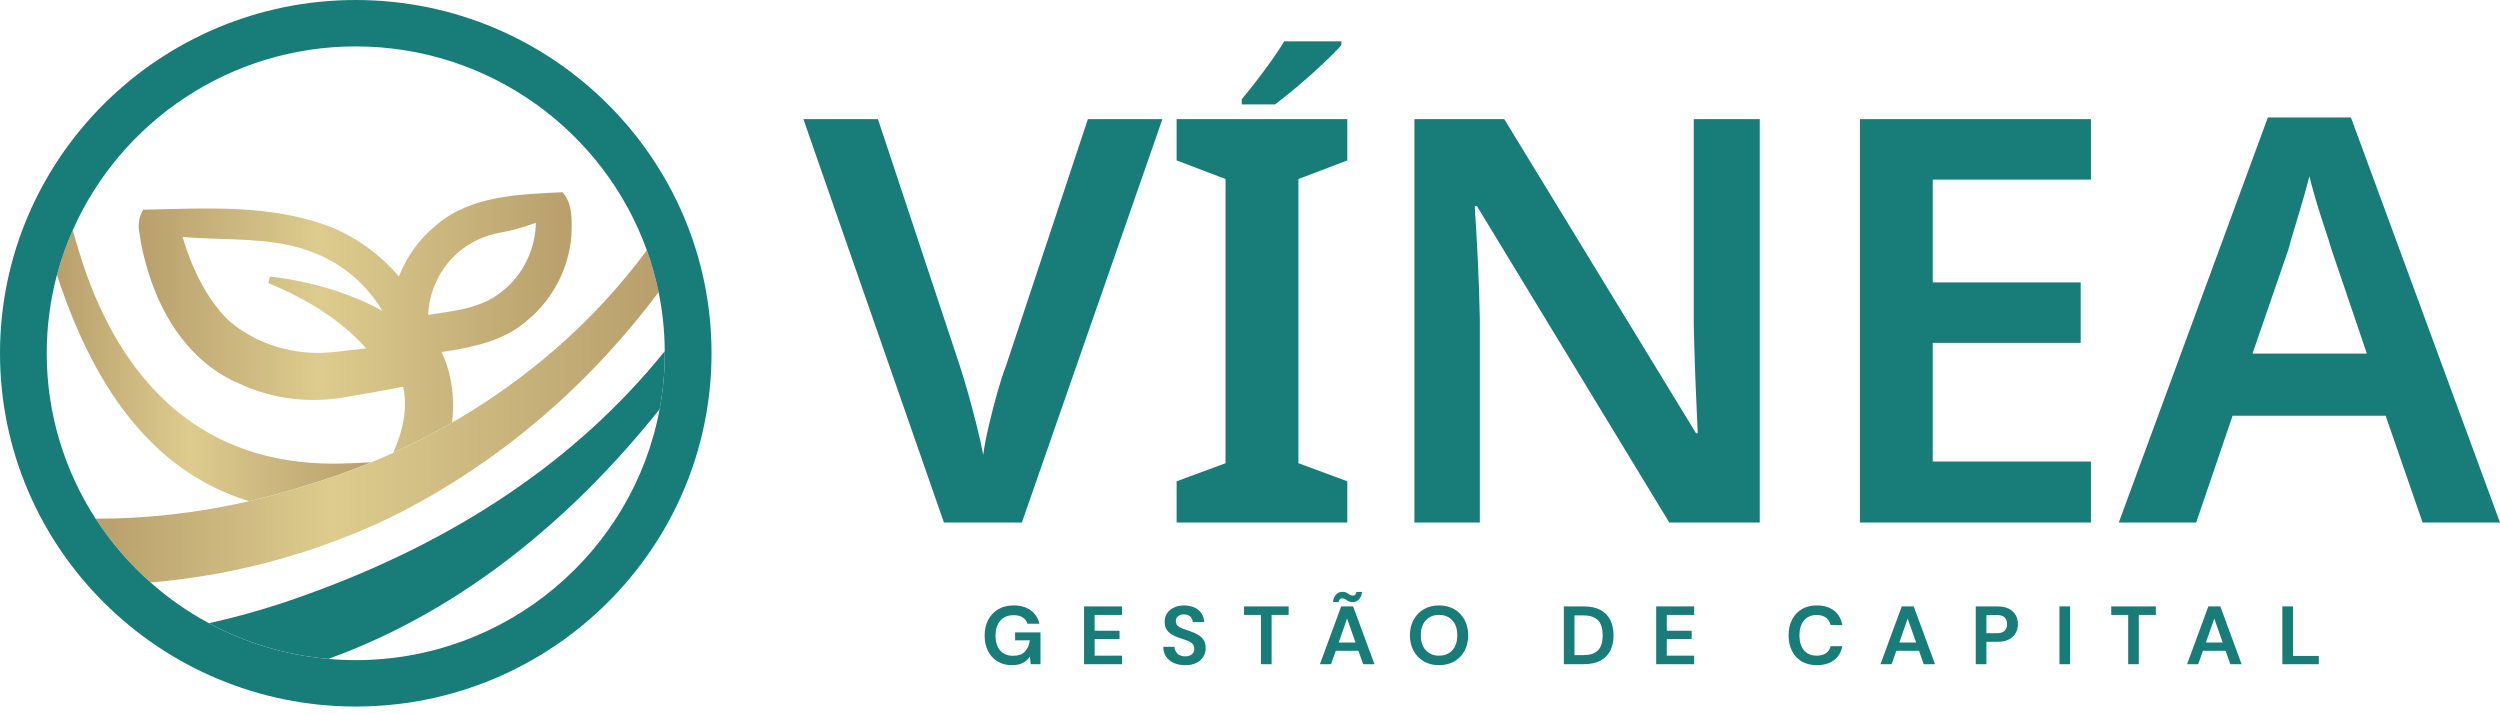
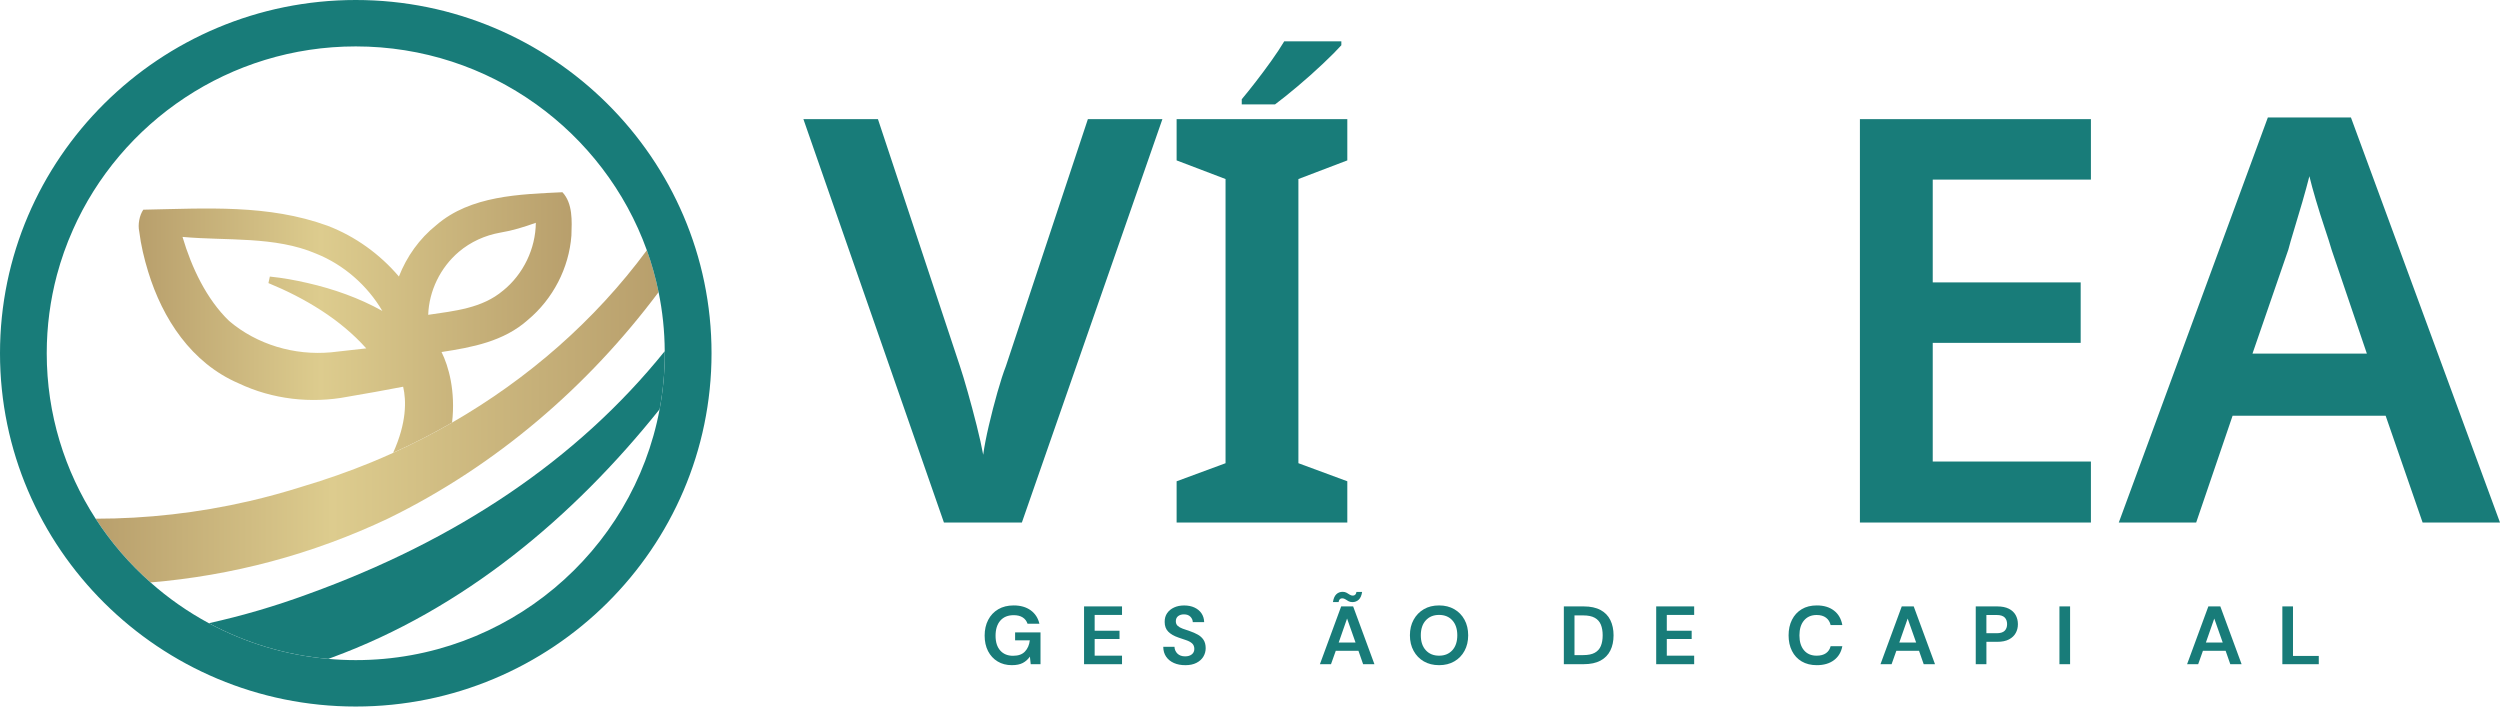
<svg xmlns="http://www.w3.org/2000/svg" width="147" height="42" viewBox="0 0 147 42" fill="none">
  <g clip-path="url(#clip0_0_205)">
    <g clip-path="url(#clip1_0_205)">
      <path d="M59.504 39.112C59.181 39.112 58.9 39.04 58.659 38.893C58.418 38.748 58.231 38.545 58.097 38.285C57.963 38.024 57.897 37.721 57.897 37.375C57.897 37.028 57.966 36.717 58.105 36.451C58.243 36.184 58.44 35.975 58.696 35.824C58.952 35.674 59.255 35.599 59.607 35.599C60.007 35.599 60.34 35.695 60.604 35.885C60.868 36.076 61.038 36.34 61.117 36.676H60.419C60.367 36.518 60.273 36.394 60.136 36.305C60 36.217 59.823 36.172 59.608 36.172C59.267 36.172 59.002 36.28 58.817 36.495C58.631 36.71 58.539 37.005 58.539 37.381C58.539 37.757 58.631 38.047 58.816 38.252C58.999 38.458 59.249 38.56 59.566 38.56C59.884 38.56 60.109 38.477 60.267 38.31C60.425 38.143 60.521 37.924 60.553 37.652H59.688V37.186H61.182V39.054H60.606L60.558 38.607C60.447 38.769 60.308 38.893 60.142 38.981C59.977 39.068 59.765 39.111 59.508 39.111L59.504 39.112Z" fill="#187C79" />
      <path d="M63.742 39.054V35.657H65.975V36.157H64.366V37.089H65.828V37.573H64.366V38.553H65.975V39.053H63.742V39.054Z" fill="#187C79" />
      <path d="M69.689 39.112C69.438 39.112 69.217 39.069 69.025 38.984C68.832 38.898 68.68 38.775 68.57 38.616C68.459 38.455 68.401 38.26 68.399 38.031H69.059C69.065 38.189 69.124 38.323 69.232 38.431C69.341 38.538 69.492 38.594 69.685 38.594C69.85 38.594 69.983 38.554 70.08 38.475C70.178 38.395 70.226 38.29 70.226 38.157C70.226 38.025 70.183 37.91 70.096 37.832C70.01 37.755 69.895 37.692 69.752 37.644C69.61 37.596 69.457 37.544 69.293 37.488C69.03 37.398 68.828 37.281 68.691 37.139C68.552 36.997 68.483 36.807 68.483 36.572C68.48 36.37 68.528 36.198 68.627 36.055C68.726 35.911 68.863 35.8 69.035 35.72C69.207 35.64 69.406 35.601 69.631 35.601C69.857 35.601 70.061 35.642 70.235 35.723C70.41 35.804 70.546 35.917 70.646 36.062C70.745 36.207 70.799 36.381 70.805 36.581H70.136C70.132 36.46 70.086 36.355 69.996 36.263C69.906 36.171 69.782 36.125 69.622 36.125C69.486 36.123 69.371 36.155 69.278 36.225C69.185 36.295 69.139 36.396 69.139 36.529C69.139 36.643 69.175 36.731 69.246 36.798C69.318 36.864 69.416 36.92 69.54 36.965C69.663 37.011 69.805 37.059 69.965 37.111C70.135 37.169 70.289 37.237 70.429 37.315C70.569 37.392 70.681 37.494 70.767 37.622C70.851 37.75 70.894 37.914 70.894 38.114C70.894 38.293 70.848 38.458 70.758 38.609C70.667 38.761 70.531 38.884 70.353 38.975C70.174 39.068 69.954 39.113 69.692 39.113L69.689 39.112Z" fill="#187C79" />
-       <path d="M74.146 39.054V36.157H73.149V35.657H75.773V36.157H74.771V39.054H74.146Z" fill="#187C79" />
      <path d="M77.611 39.054L78.861 35.657H79.565L80.816 39.054H80.151L79.877 38.268H78.543L78.263 39.054H77.608H77.611ZM79.521 35.404C79.431 35.404 79.352 35.385 79.287 35.348C79.222 35.311 79.162 35.273 79.106 35.237C79.05 35.2 78.989 35.181 78.92 35.181C78.803 35.181 78.733 35.253 78.71 35.4H78.377C78.41 35.192 78.475 35.041 78.575 34.944C78.674 34.847 78.799 34.799 78.948 34.799C79.038 34.799 79.117 34.818 79.182 34.855C79.247 34.891 79.309 34.929 79.363 34.966C79.418 35.004 79.481 35.022 79.549 35.022C79.604 35.022 79.651 35.004 79.688 34.968C79.725 34.933 79.75 34.877 79.76 34.804H80.092C80.063 35.011 79.997 35.163 79.895 35.26C79.793 35.356 79.668 35.405 79.521 35.405V35.404ZM78.715 37.782H79.706L79.208 36.369L78.715 37.782Z" fill="#187C79" />
      <path d="M84.618 39.112C84.277 39.112 83.977 39.038 83.721 38.89C83.465 38.742 83.265 38.534 83.121 38.271C82.975 38.008 82.903 37.703 82.903 37.356C82.903 37.009 82.975 36.705 83.121 36.441C83.266 36.178 83.466 35.971 83.721 35.822C83.977 35.672 84.275 35.599 84.618 35.599C84.961 35.599 85.256 35.674 85.513 35.822C85.77 35.97 85.971 36.178 86.113 36.441C86.257 36.704 86.329 37.009 86.329 37.356C86.329 37.703 86.257 38.008 86.113 38.271C85.971 38.534 85.769 38.742 85.513 38.89C85.256 39.039 84.957 39.112 84.618 39.112ZM84.618 38.554C84.945 38.554 85.203 38.448 85.398 38.234C85.592 38.02 85.689 37.728 85.689 37.356C85.689 36.984 85.592 36.691 85.398 36.477C85.205 36.264 84.945 36.157 84.618 36.157C84.292 36.157 84.032 36.264 83.837 36.477C83.641 36.691 83.544 36.984 83.544 37.356C83.544 37.728 83.641 38.02 83.837 38.234C84.032 38.448 84.293 38.554 84.618 38.554Z" fill="#187C79" />
      <path d="M91.954 39.054V35.657H93.122C93.523 35.657 93.852 35.728 94.112 35.869C94.371 36.009 94.564 36.206 94.688 36.461C94.813 36.715 94.877 37.014 94.877 37.356C94.877 37.697 94.815 37.997 94.688 38.25C94.562 38.505 94.371 38.702 94.112 38.843C93.854 38.983 93.523 39.054 93.122 39.054H91.954ZM92.58 38.52H93.094C93.381 38.52 93.608 38.474 93.773 38.382C93.939 38.29 94.058 38.157 94.13 37.983C94.201 37.81 94.237 37.601 94.237 37.356C94.237 37.11 94.201 36.904 94.13 36.729C94.059 36.554 93.94 36.42 93.773 36.327C93.608 36.233 93.381 36.186 93.094 36.186H92.58V38.52Z" fill="#187C79" />
      <path d="M97.384 39.054V35.657H99.617V36.157H98.008V37.089H99.47V37.573H98.008V38.553H99.617V39.053H97.384V39.054Z" fill="#187C79" />
      <path d="M106.829 39.112C106.484 39.112 106.187 39.039 105.94 38.892C105.692 38.745 105.501 38.54 105.369 38.276C105.236 38.011 105.169 37.708 105.169 37.361C105.169 37.014 105.235 36.709 105.369 36.443C105.502 36.178 105.692 35.971 105.94 35.822C106.187 35.672 106.484 35.599 106.829 35.599C107.24 35.599 107.576 35.7 107.839 35.903C108.101 36.105 108.264 36.389 108.329 36.755H107.641C107.599 36.571 107.509 36.425 107.37 36.321C107.231 36.215 107.048 36.162 106.819 36.162C106.503 36.162 106.256 36.27 106.076 36.483C105.896 36.696 105.807 36.989 105.807 37.361C105.807 37.733 105.896 38.025 106.076 38.237C106.254 38.449 106.503 38.554 106.819 38.554C107.047 38.554 107.231 38.505 107.37 38.406C107.509 38.307 107.598 38.171 107.641 37.996H108.329C108.264 38.345 108.101 38.619 107.839 38.816C107.576 39.014 107.24 39.112 106.829 39.112Z" fill="#187C79" />
      <path d="M110.573 39.054L111.823 35.657H112.527L113.778 39.054H113.113L112.839 38.268H111.505L111.226 39.054H110.57H110.573ZM111.678 37.783H112.67L112.171 36.371L111.678 37.783Z" fill="#187C79" />
      <path d="M116.174 39.054V35.657H117.44C117.714 35.657 117.941 35.703 118.119 35.793C118.299 35.884 118.433 36.008 118.521 36.167C118.608 36.325 118.653 36.504 118.653 36.701C118.653 36.899 118.611 37.062 118.526 37.218C118.442 37.375 118.309 37.501 118.131 37.596C117.951 37.692 117.721 37.739 117.441 37.739H116.801V39.054H116.175H116.174ZM116.8 37.234H117.402C117.619 37.234 117.778 37.186 117.873 37.091C117.969 36.995 118.017 36.866 118.017 36.7C118.017 36.534 117.969 36.4 117.873 36.305C117.776 36.209 117.619 36.162 117.402 36.162H116.8V37.235V37.234Z" fill="#187C79" />
      <path d="M121.095 39.054V35.657H121.721V39.054H121.095Z" fill="#187C79" />
-       <path d="M125.137 39.054V36.157H124.14V35.657H126.764V36.157H125.762V39.054H125.137Z" fill="#187C79" />
      <path d="M128.601 39.054L129.851 35.657H130.555L131.806 39.054H131.141L130.867 38.268H129.532L129.253 39.054H128.598H128.601ZM129.706 37.783H130.697L130.199 36.371L129.706 37.783Z" fill="#187C79" />
-       <path d="M134.202 39.054V35.657H134.828V38.569H136.344V39.054H134.204H134.202Z" fill="#187C79" />
+       <path d="M134.202 39.054V35.657H134.828V38.569H136.344V39.054H134.204Z" fill="#187C79" />
      <path d="M68.349 7.006L60.086 30.725H55.503L47.24 7.006H51.623L56.441 21.523C56.575 21.922 56.73 22.437 56.908 23.068C57.087 23.7 57.26 24.347 57.427 25.012C57.594 25.677 57.723 26.253 57.812 26.74C57.878 26.253 57.991 25.677 58.146 25.012C58.302 24.348 58.468 23.7 58.648 23.068C58.827 22.437 58.994 21.922 59.149 21.523L63.967 7.006H68.35H68.349Z" fill="#187C79" />
      <path d="M79.222 30.725H69.185V28.3L72.062 27.237V10.527L69.185 9.431V7.006H79.222V9.431L76.346 10.527V27.236L79.222 28.299V30.724V30.725Z" fill="#187C79" />
-       <path d="M103.475 30.725H98.155L86.847 12.123H86.714C86.78 13.12 86.841 14.188 86.897 15.328C86.953 16.468 86.992 17.615 87.014 18.767V30.726H83.167V7.006H88.452L99.727 25.476H99.827C99.783 24.59 99.738 23.571 99.693 22.419C99.649 21.267 99.616 20.15 99.593 19.064V7.006H103.474V30.725H103.475Z" fill="#187C79" />
      <path d="M122.946 30.725H109.363V7.006H122.946V10.561H113.645V16.606H122.344V20.161H113.645V27.137H122.946V30.725Z" fill="#187C79" />
      <path d="M142.45 30.725L140.276 24.446H131.276L129.135 30.725H124.585L133.35 6.907H138.235L147 30.725H142.45ZM137.097 14.68C137.008 14.37 136.874 13.948 136.695 13.417C136.517 12.885 136.344 12.337 136.177 11.773C136.01 11.208 135.881 10.738 135.792 10.361C135.68 10.803 135.541 11.313 135.374 11.889C135.207 12.465 135.045 13.008 134.889 13.517C134.733 14.027 134.622 14.414 134.554 14.68L132.446 20.791H139.171L137.096 14.68H137.097Z" fill="#187C79" />
      <path d="M78.869 2.663C78.621 2.94 78.259 3.303 77.785 3.751C77.311 4.199 76.817 4.64 76.304 5.071C75.791 5.504 75.348 5.858 74.974 6.137H73.015V5.836C73.249 5.558 73.52 5.218 73.832 4.817C74.143 4.416 74.451 4.003 74.754 3.578C75.057 3.154 75.309 2.772 75.512 2.431H78.871V2.663H78.869Z" fill="#187C79" />
      <path d="M33.069 11.303C30.567 11.423 27.669 11.492 25.655 13.238C24.661 14.031 23.913 15.088 23.456 16.259C22.335 14.945 20.897 13.901 19.267 13.276C15.765 12.004 12.154 12.257 8.427 12.33C8.203 12.65 8.095 13.203 8.188 13.615C8.287 14.417 8.476 15.204 8.712 15.975C9.558 18.739 11.252 21.347 14.039 22.543C16.017 23.482 18.302 23.743 20.446 23.327C21.504 23.146 22.622 22.95 23.705 22.739C23.896 23.561 23.915 24.855 23.117 26.623C24.307 26.087 25.46 25.493 26.582 24.847C26.796 23 26.374 21.518 25.962 20.699C27.784 20.42 29.621 20.074 31.034 18.815C32.516 17.581 33.459 15.756 33.599 13.849C33.629 13.002 33.686 11.958 33.069 11.301V11.303ZM21.536 20.485C20.798 20.568 20.075 20.65 19.462 20.717C17.318 20.913 15.114 20.267 13.473 18.873C12.146 17.595 11.264 15.735 10.732 13.93C13.301 14.168 16.168 13.873 18.599 14.919C20.226 15.574 21.603 16.789 22.482 18.283C21.116 17.519 19.624 16.995 18.097 16.643C17.359 16.472 16.621 16.338 15.867 16.262L15.784 16.646C17.906 17.519 20.005 18.766 21.536 20.485ZM29.579 17.087C28.352 18.128 26.738 18.281 25.178 18.512C25.227 17.104 25.891 15.733 26.978 14.809C27.671 14.222 28.521 13.835 29.423 13.677C30.145 13.556 30.788 13.357 31.506 13.1C31.494 14.62 30.771 16.127 29.579 17.089V17.087Z" fill="url(#paint0_linear_0_205)" />
-       <path d="M21.833 27.184C20.526 27.721 19.183 28.193 17.815 28.599C16.764 28.932 15.706 29.224 14.646 29.469C8.72 27.663 5.387 22.393 3.349 16.164C3.593 15.256 3.903 14.377 4.28 13.533C4.523 14.406 4.791 15.272 5.088 16.131C7.526 22.88 12.15 27.259 19.596 27.263C20.228 27.263 21.095 27.221 21.833 27.183V27.184Z" fill="url(#paint1_linear_0_205)" />
      <path d="M38.725 17.176C34.568 22.736 29.18 27.372 22.865 30.468C18.347 32.616 13.604 33.851 8.852 34.247C7.612 33.153 6.526 31.893 5.625 30.5C8.616 30.5 11.642 30.163 14.646 29.469C15.706 29.224 16.764 28.932 17.816 28.599C19.183 28.193 20.525 27.72 21.833 27.184C22.264 27.007 22.692 26.822 23.114 26.629V26.625H23.117C24.307 26.088 25.46 25.495 26.582 24.848C31.055 22.271 34.973 18.854 38.035 14.713C38.323 15.509 38.552 16.332 38.725 17.176Z" fill="url(#paint2_linear_0_205)" />
      <path d="M20.919 0C9.382 0 0 9.32 0 20.772C0 32.224 9.382 41.544 20.919 41.544C32.456 41.544 41.838 32.224 41.838 20.772C41.838 9.32 32.452 0 20.919 0ZM20.919 38.815C20.372 38.815 19.835 38.79 19.301 38.742C16.78 38.523 14.402 37.786 12.28 36.645C11.044 35.977 9.893 35.173 8.852 34.249C7.611 33.154 6.526 31.895 5.624 30.501C3.806 27.693 2.748 24.352 2.748 20.773C2.748 19.18 2.956 17.638 3.348 16.165C3.592 15.258 3.901 14.378 4.279 13.534V13.53C7.091 7.178 13.492 2.729 20.919 2.729C28.799 2.729 35.522 7.736 38.034 14.713C38.322 15.509 38.552 16.332 38.725 17.176C38.956 18.3 39.08 19.461 39.086 20.648C39.09 20.689 39.09 20.73 39.09 20.772C39.09 21.896 38.984 22.997 38.786 24.062C37.224 32.445 29.806 38.815 20.92 38.815H20.919Z" fill="#187C79" />
      <path d="M39.09 20.772C39.09 21.895 38.984 22.997 38.786 24.062C33.702 30.424 27.251 35.828 19.51 38.666C19.44 38.691 19.373 38.716 19.303 38.742C16.782 38.523 14.403 37.786 12.281 36.644C14.243 36.209 16.193 35.638 18.113 34.931C26.821 31.783 33.916 27.068 39.087 20.649C39.091 20.691 39.091 20.731 39.091 20.773L39.09 20.772Z" fill="#187C79" />
    </g>
  </g>
  <defs>
    <linearGradient id="paint0_linear_0_205" x1="8.155" y1="18.964" x2="33.614" y2="18.964" gradientUnits="userSpaceOnUse">
      <stop stop-color="#B89F6C" />
      <stop offset="0.42" stop-color="#DDCC8E" />
      <stop offset="1" stop-color="#B89F6C" />
    </linearGradient>
    <linearGradient id="paint1_linear_0_205" x1="3.349" y1="21.502" x2="21.833" y2="21.502" gradientUnits="userSpaceOnUse">
      <stop stop-color="#B89F6C" />
      <stop offset="0.42" stop-color="#DDCC8E" />
      <stop offset="1" stop-color="#B89F6C" />
    </linearGradient>
    <linearGradient id="paint2_linear_0_205" x1="5.625" y1="24.481" x2="38.725" y2="24.481" gradientUnits="userSpaceOnUse">
      <stop stop-color="#B89F6C" />
      <stop offset="0.42" stop-color="#DDCC8E" />
      <stop offset="1" stop-color="#B89F6C" />
    </linearGradient>
    <clipPath id="clip0_0_205">
      <rect width="147" height="41.544" rx="3.581" fill="white" />
    </clipPath>
    <clipPath id="clip1_0_205">
      <rect width="147" height="41.544" fill="white" />
    </clipPath>
  </defs>
</svg>